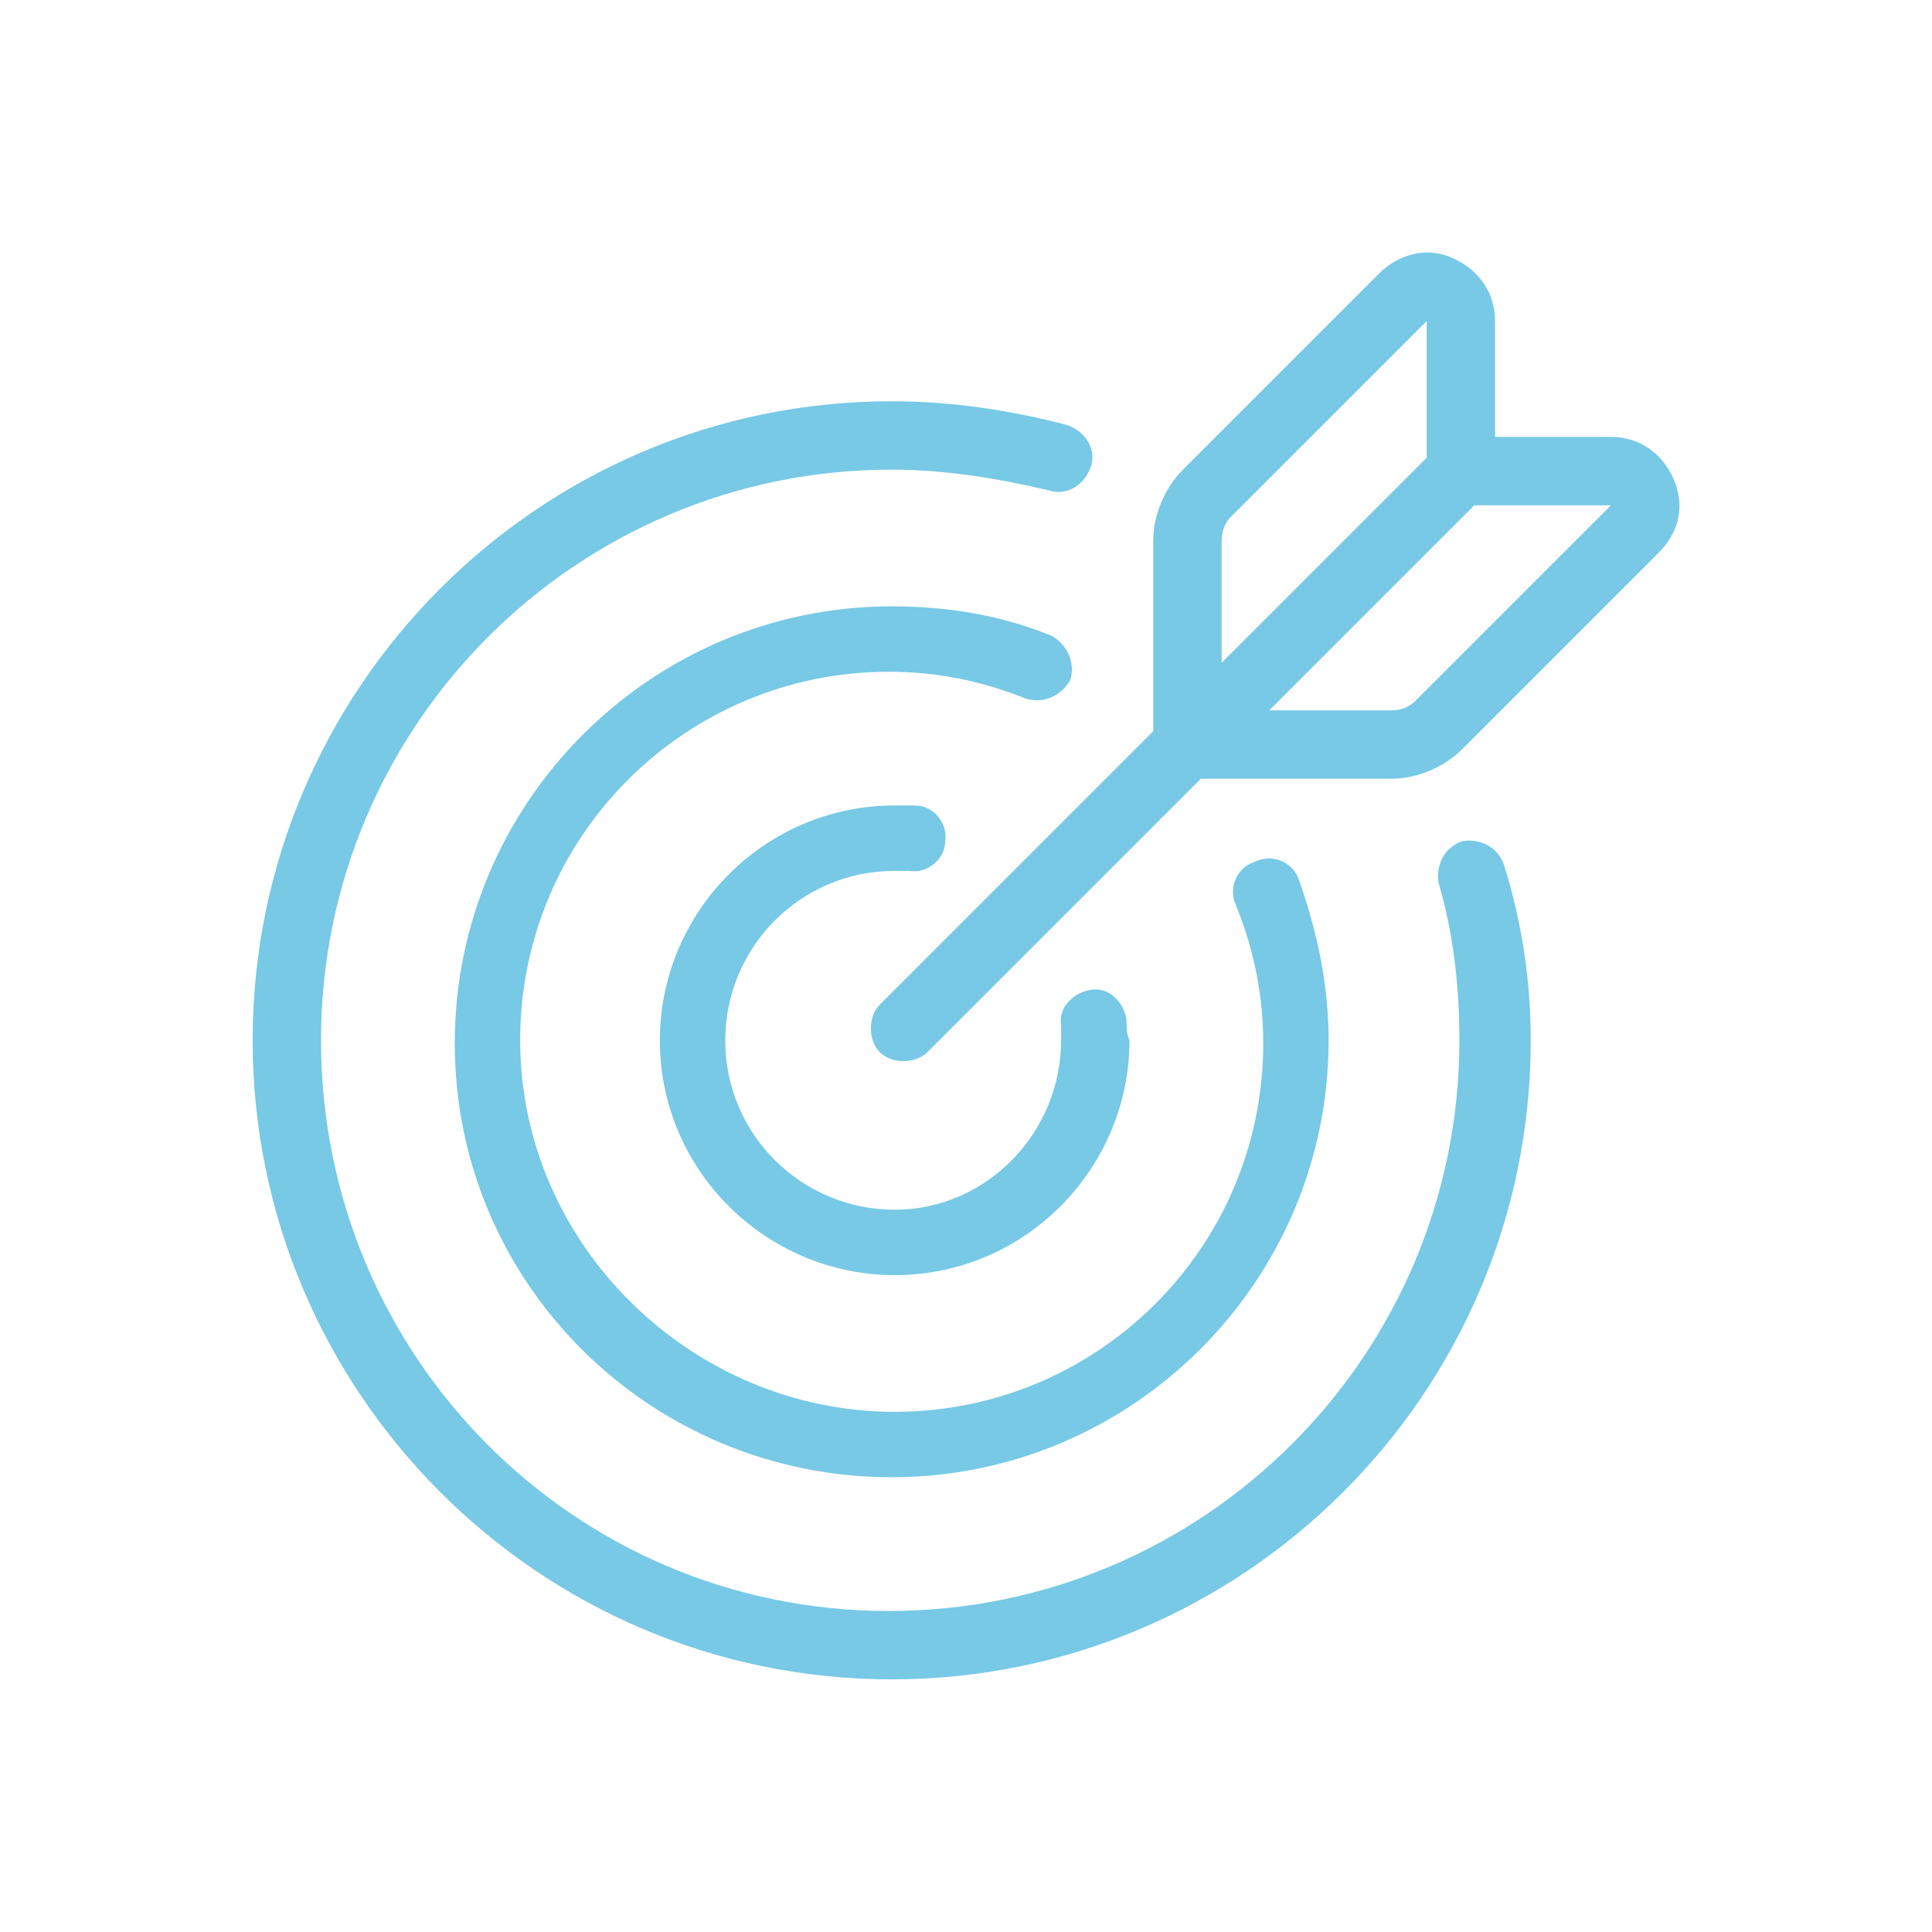
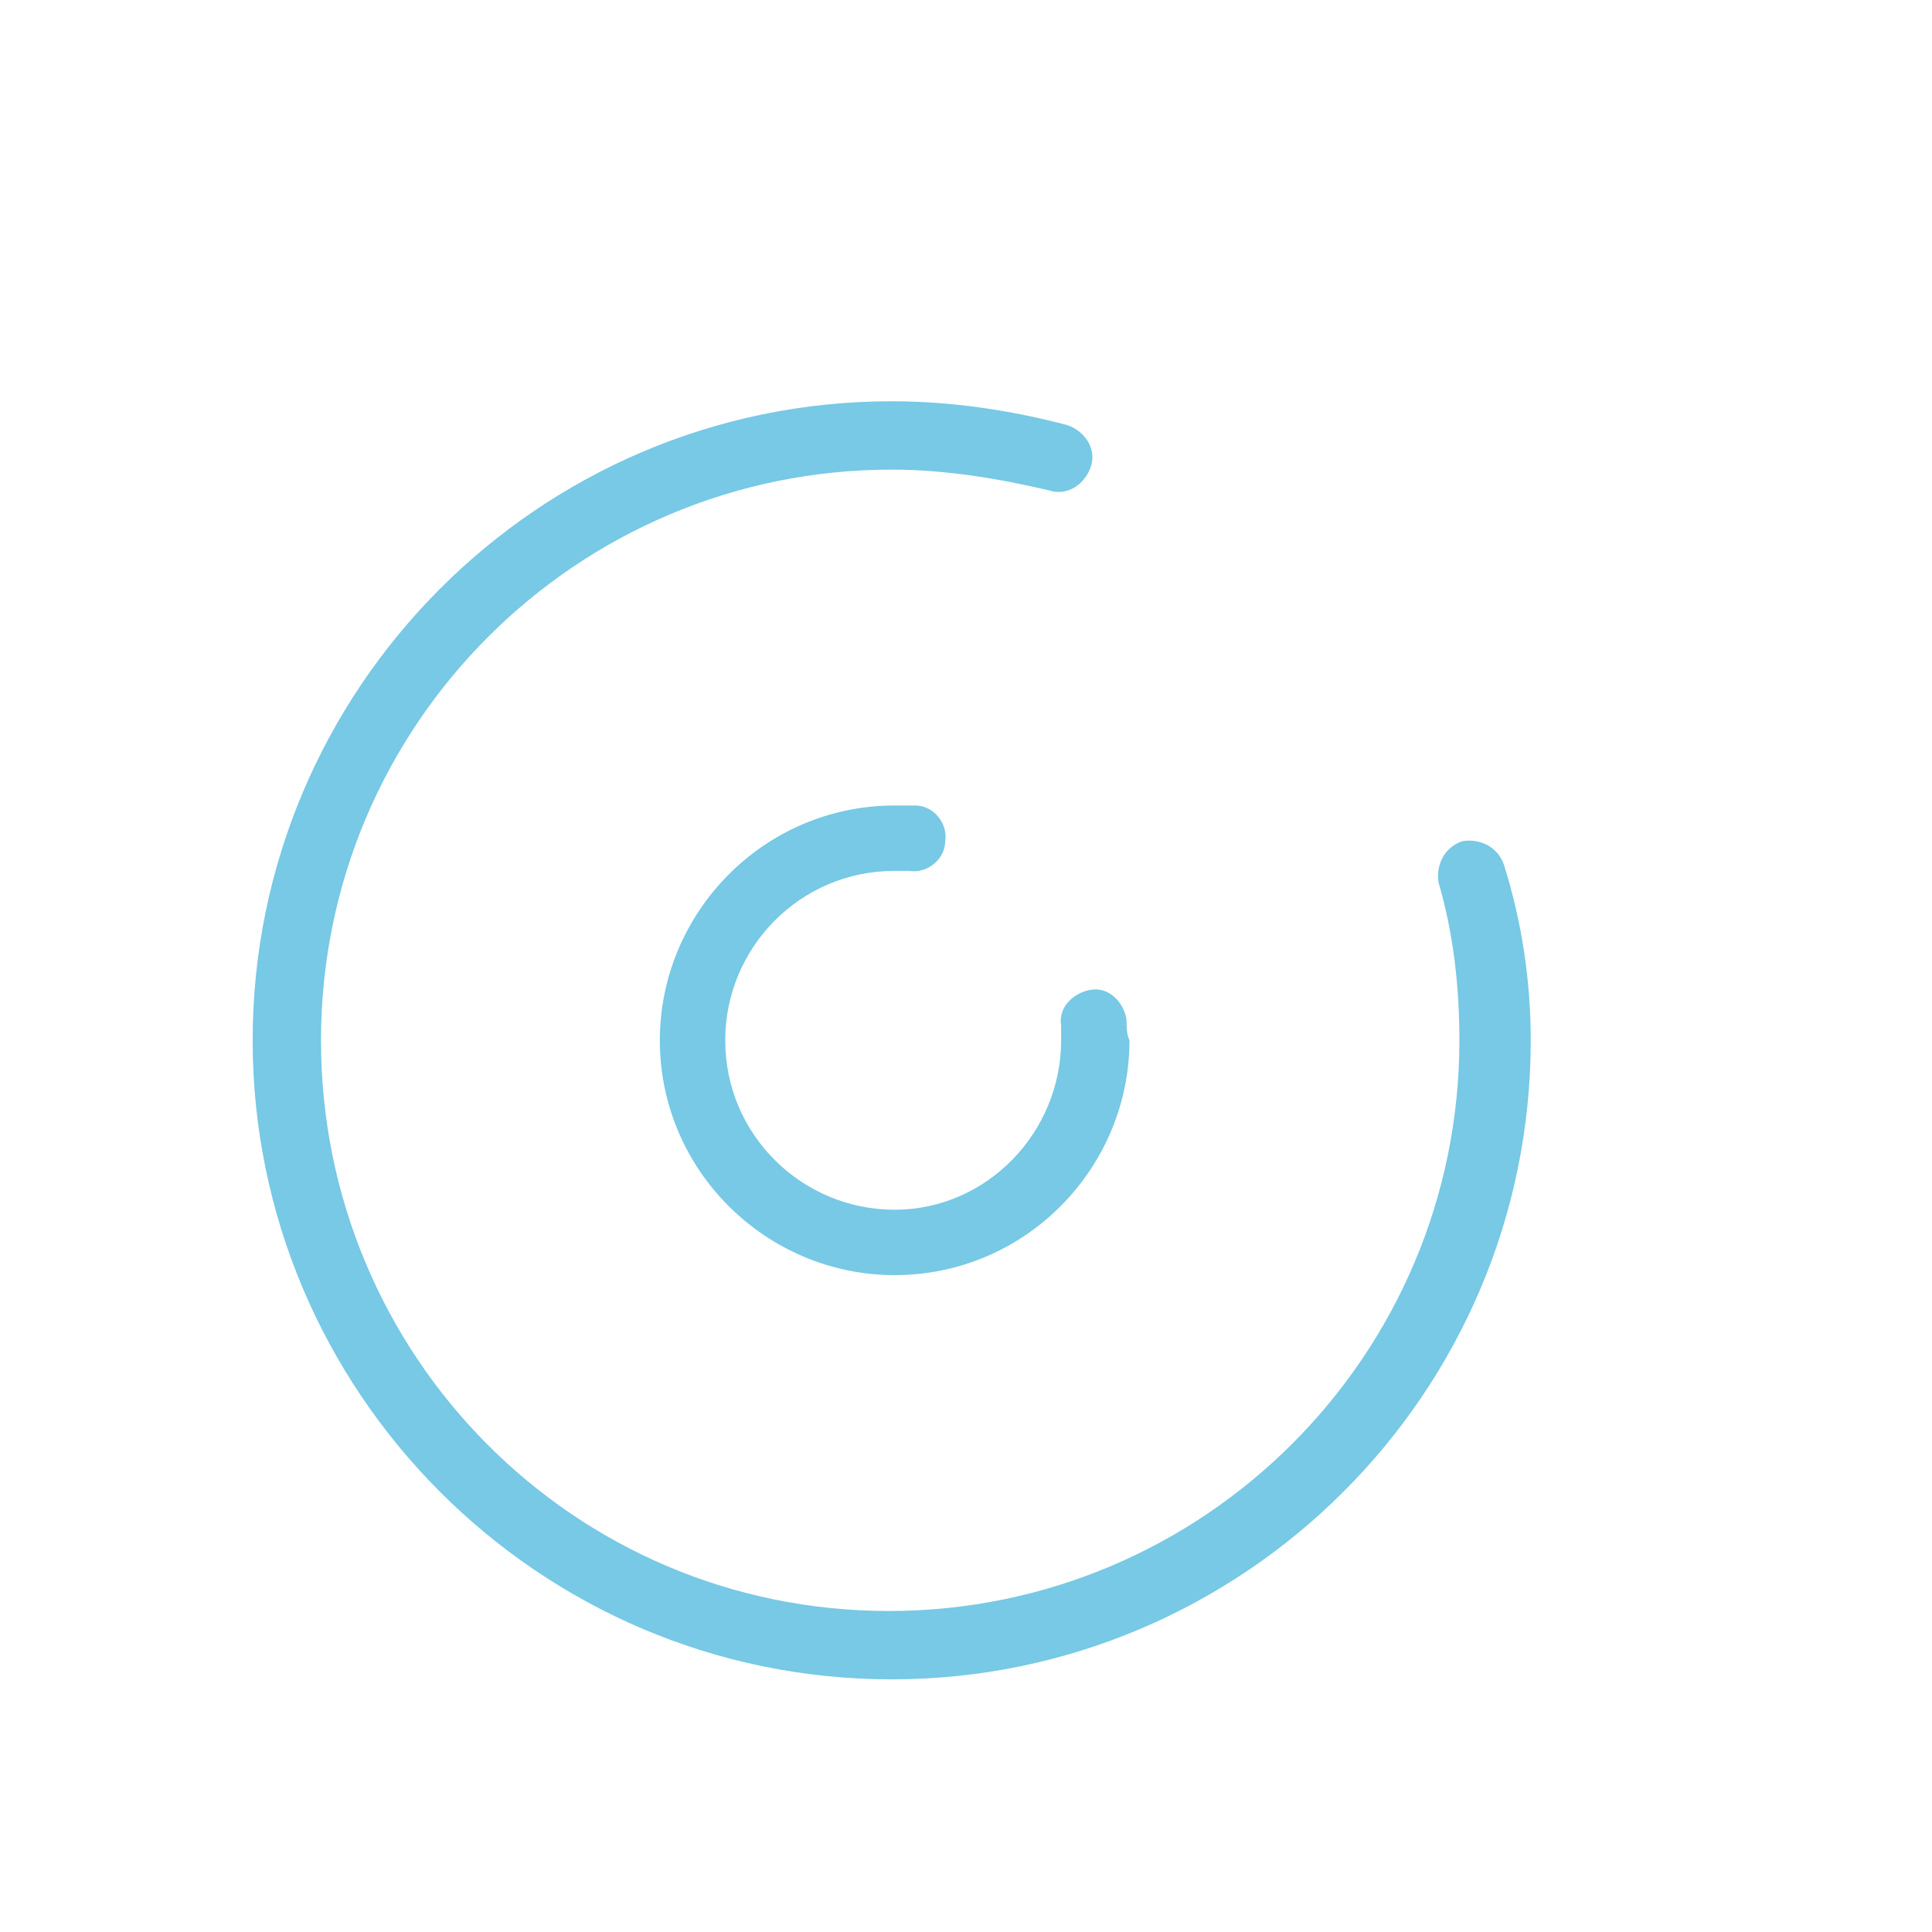
<svg xmlns="http://www.w3.org/2000/svg" version="1.1" id="Capa_1" x="0px" y="0px" viewBox="0 0 65 65" style="enable-background:new 0 0 65 65;" xml:space="preserve">
  <style type="text/css">
	.st0{fill:#77C9E5;}
</style>
  <g>
    <g>
-       <path class="st0" d="M43.7,29.6c-0.2-0.6-0.9-0.9-1.5-0.6c-0.6,0.2-0.9,0.9-0.6,1.5c0.6,1.5,0.9,3,0.9,4.6    c0,6.9-5.6,12.4-12.4,12.4S17.5,41.9,17.5,35c0-6.9,5.6-12.4,12.4-12.4c1.6,0,3.1,0.3,4.6,0.9c0.6,0.2,1.2-0.1,1.5-0.6    c0.2-0.6-0.1-1.2-0.6-1.5c-1.7-0.7-3.5-1-5.4-1c-8.1,0-14.7,6.6-14.7,14.7S21.9,49.7,30,49.7c8.1,0,14.7-6.6,14.7-14.7    C44.7,33.1,44.3,31.3,43.7,29.6" />
      <path class="st0" d="M50.6,29.1c-0.2-0.6-0.8-0.9-1.4-0.8c-0.6,0.2-0.9,0.8-0.8,1.4c0.5,1.7,0.7,3.5,0.7,5.3    c0,10.6-8.6,19.2-19.2,19.2S10.8,45.6,10.8,35S19.4,15.8,30,15.8c1.8,0,3.6,0.3,5.3,0.7c0.6,0.2,1.2-0.2,1.4-0.8    c0.2-0.6-0.2-1.2-0.8-1.4C34,13.8,32,13.5,30,13.5C18.1,13.5,8.5,23.2,8.5,35S18.1,56.5,30,56.5c11.8,0,21.5-9.6,21.5-21.5    C51.5,33,51.2,31,50.6,29.1" />
      <path class="st0" d="M37.9,34.3c-0.1-0.6-0.6-1.1-1.2-1c-0.6,0.1-1.1,0.6-1,1.2c0,0.2,0,0.3,0,0.5c0,3.1-2.5,5.7-5.6,5.7    c-3.1,0-5.7-2.5-5.7-5.7c0-3.1,2.5-5.7,5.7-5.7c0.2,0,0.3,0,0.5,0c0.6,0.1,1.2-0.4,1.2-1c0.1-0.6-0.4-1.2-1-1.2    c-0.2,0-0.5,0-0.7,0c-4.4,0-7.9,3.6-7.9,7.9c0,4.4,3.6,7.9,7.9,7.9c4.4,0,7.9-3.6,7.9-7.9C37.9,34.8,37.9,34.5,37.9,34.3" />
-       <path class="st0" d="M56.3,16.1c-0.4-0.9-1.2-1.4-2.1-1.4h-3.9v-3.9c0-0.9-0.5-1.7-1.4-2.1c-0.8-0.4-1.8-0.2-2.5,0.5l-6.6,6.6    c-0.6,0.6-1,1.5-1,2.4v6.4l-9.2,9.2c-0.4,0.4-0.4,1.2,0,1.6c0.2,0.2,0.5,0.3,0.8,0.3s0.6-0.1,0.8-0.3l9.2-9.2h6.4    c0.9,0,1.8-0.4,2.4-1l6.6-6.6C56.5,17.9,56.7,17,56.3,16.1 M41.1,18.2c0-0.3,0.1-0.6,0.3-0.8l6.6-6.6v4.6l-6.9,6.9L41.1,18.2    L41.1,18.2z M47.6,23.6c-0.2,0.2-0.5,0.3-0.8,0.3h-4.1l6.9-6.9l4.6,0L47.6,23.6z" />
    </g>
  </g>
</svg>